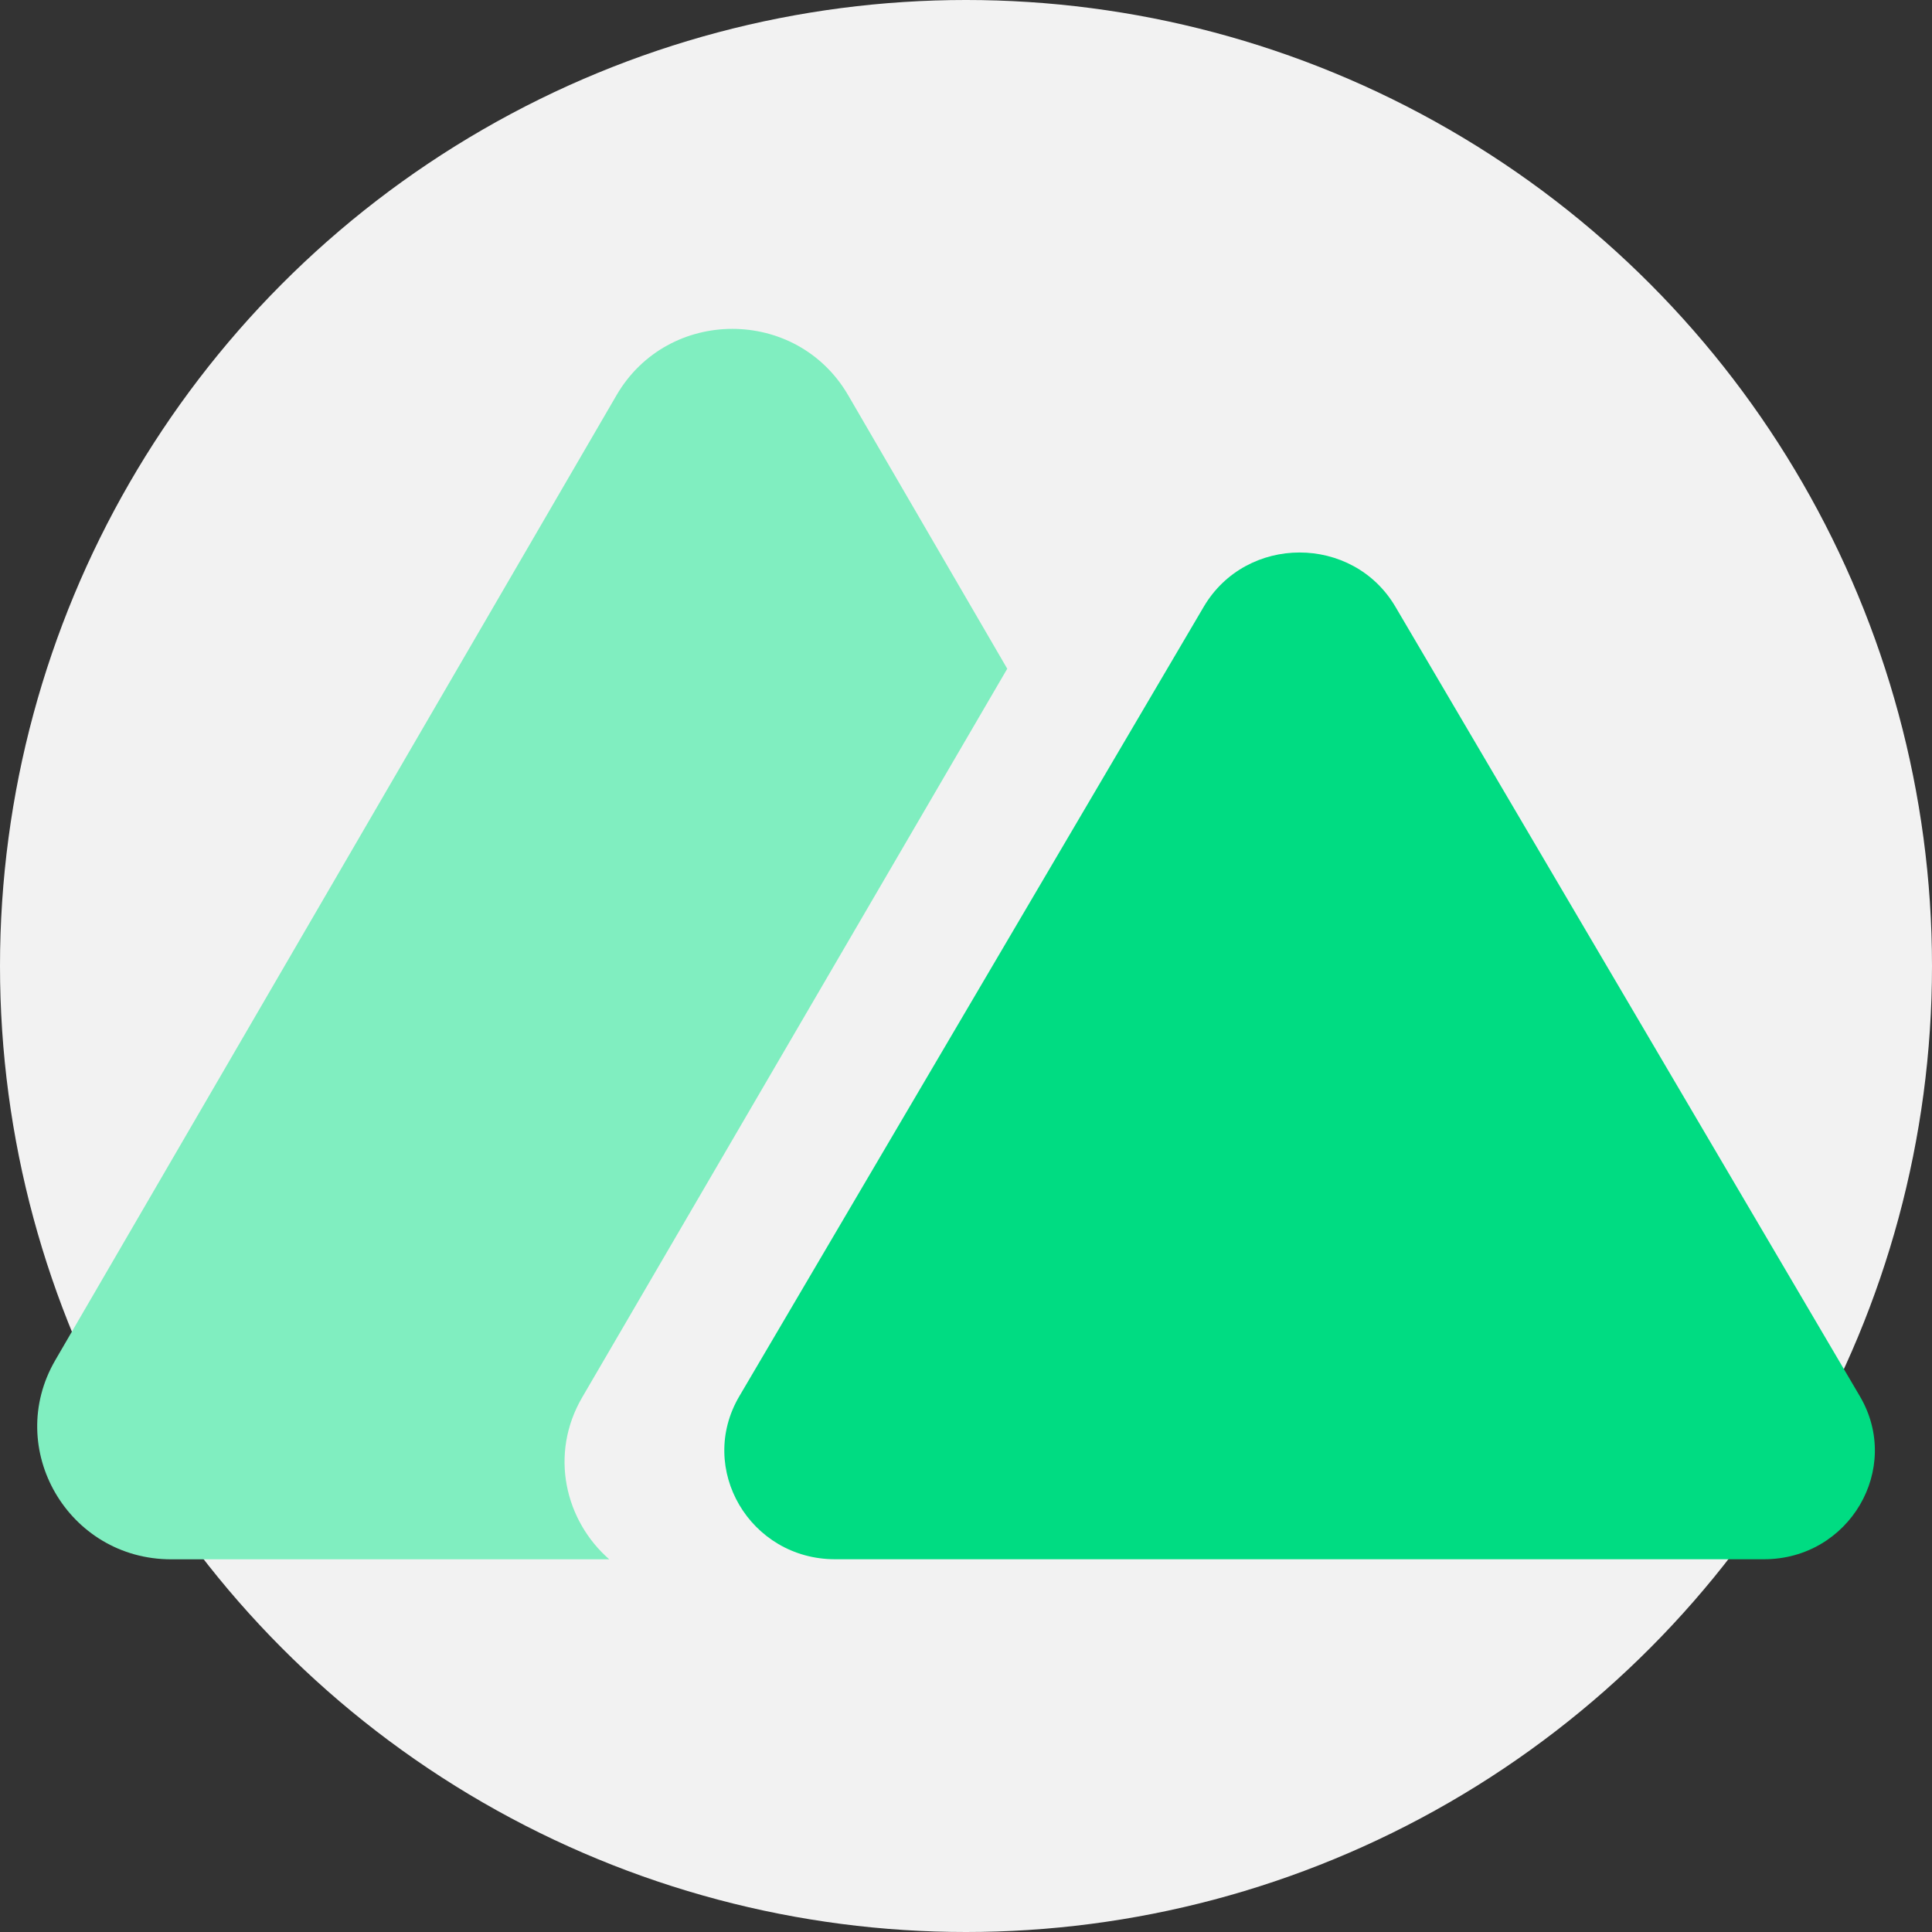
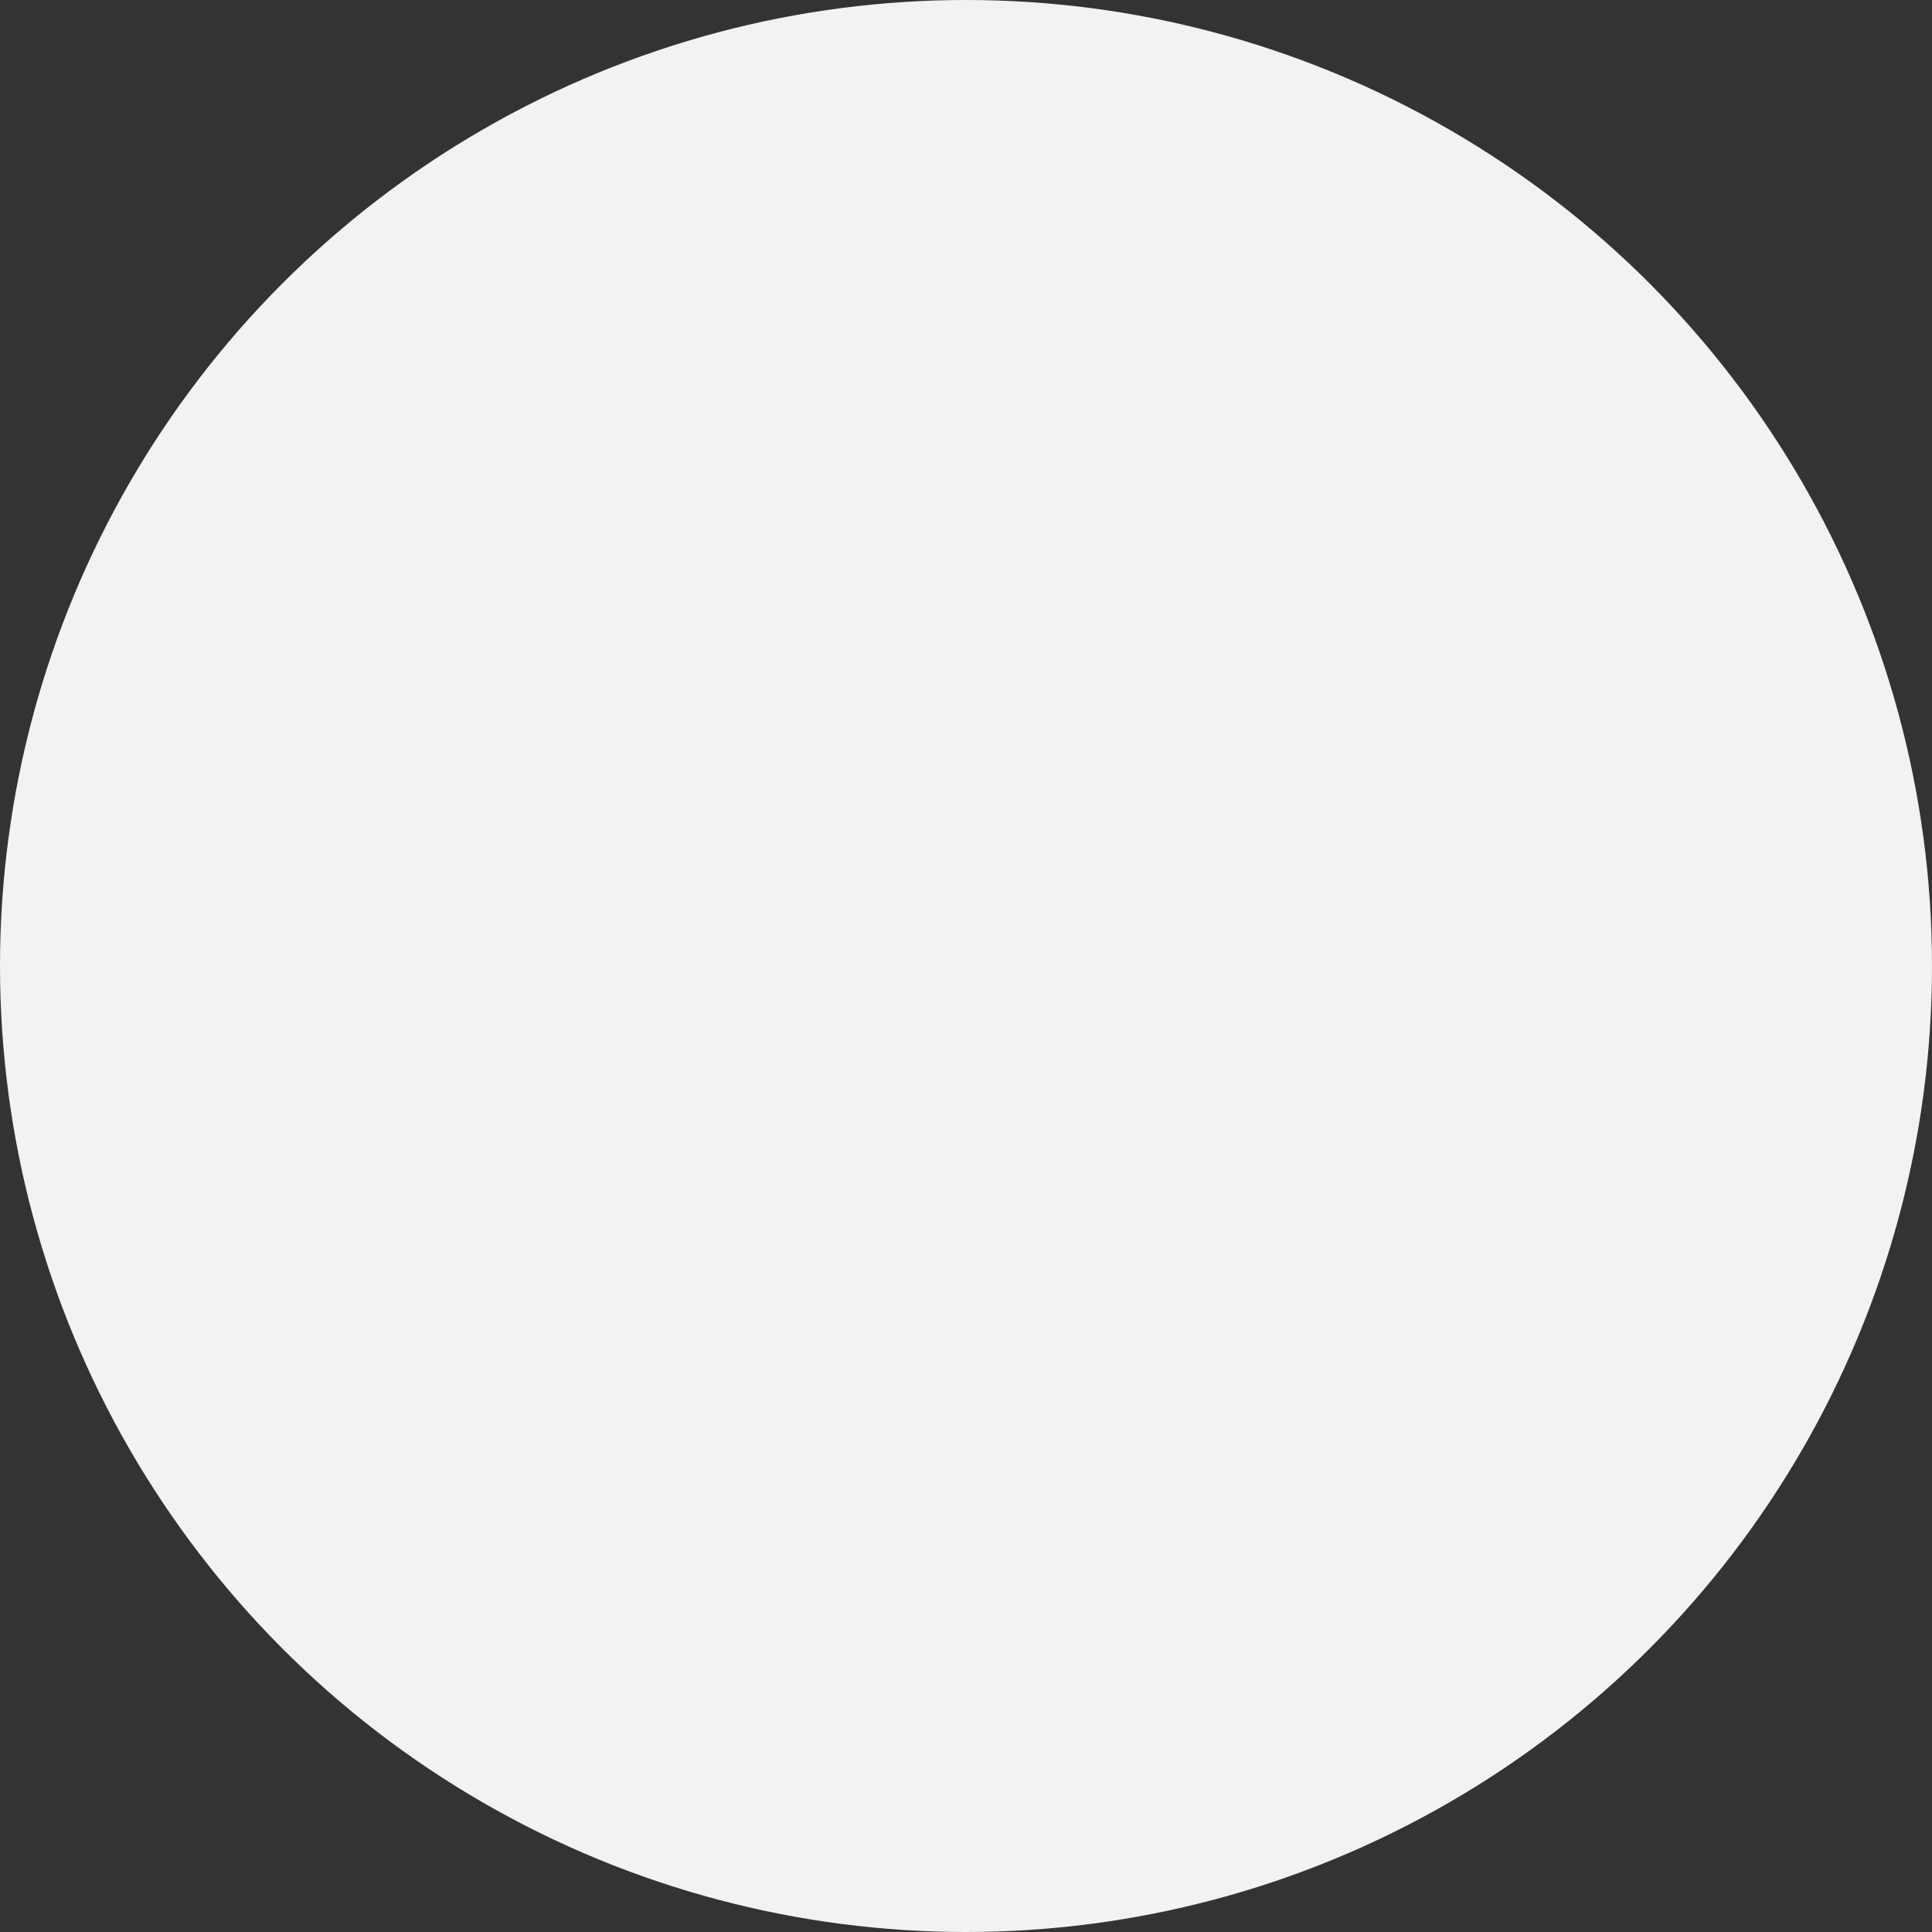
<svg xmlns="http://www.w3.org/2000/svg" width="60" height="60" viewBox="0 0 60 60" fill="none">
  <rect x="0" y="0" width="60" height="60" fill="#333333" stroke="none" />
  <circle cx="30" cy="30" r="30" fill="#F2F2F2" />
-   <path fill-rule="evenodd" clip-rule="evenodd" d="M26.341 12.275C24.742 9.526 20.745 9.526 19.146 12.275L1.718 42.24C0.119 44.989 2.118 48.426 5.316 48.426H18.921C17.554 47.232 17.048 45.166 18.082 43.393L31.281 20.768L26.341 12.275Z" fill="#80EEC0" />
-   <path d="M37.382 18.845C38.706 16.596 42.014 16.596 43.337 18.845L57.76 43.362C59.084 45.612 57.429 48.424 54.782 48.424H25.937C23.291 48.424 21.636 45.612 22.96 43.362L37.382 18.845Z" fill="#00DC82" />
</svg>